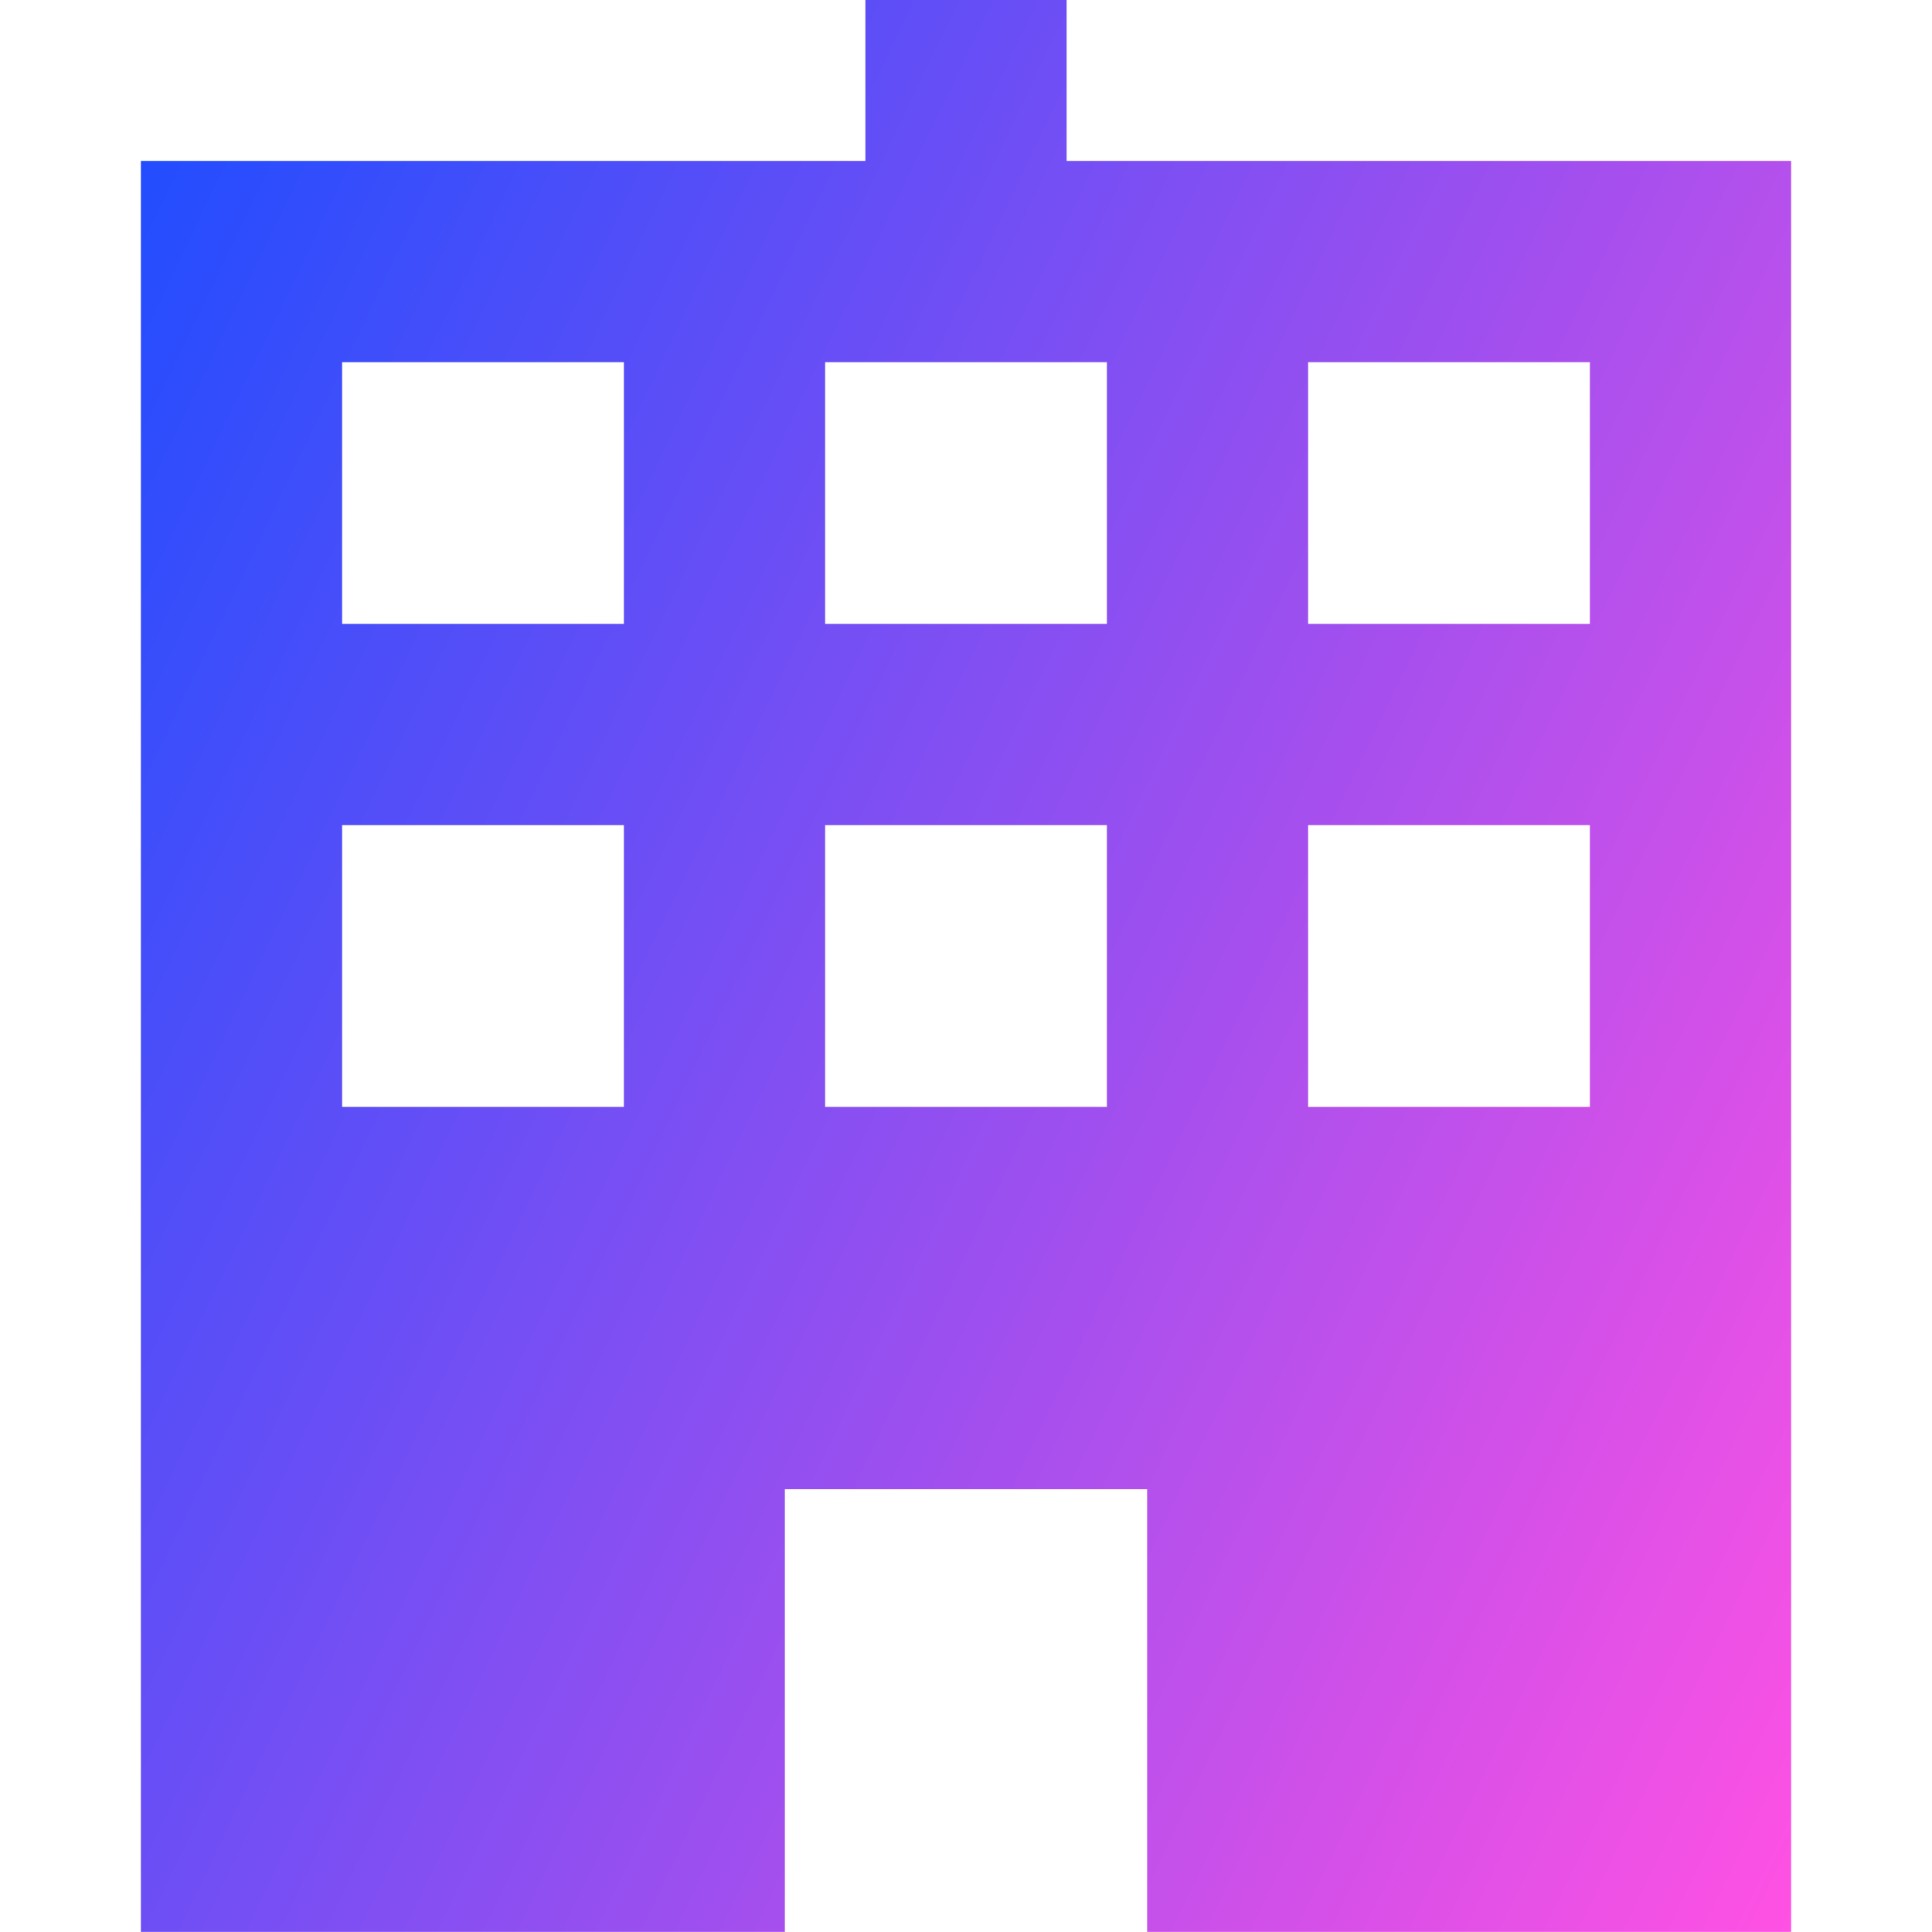
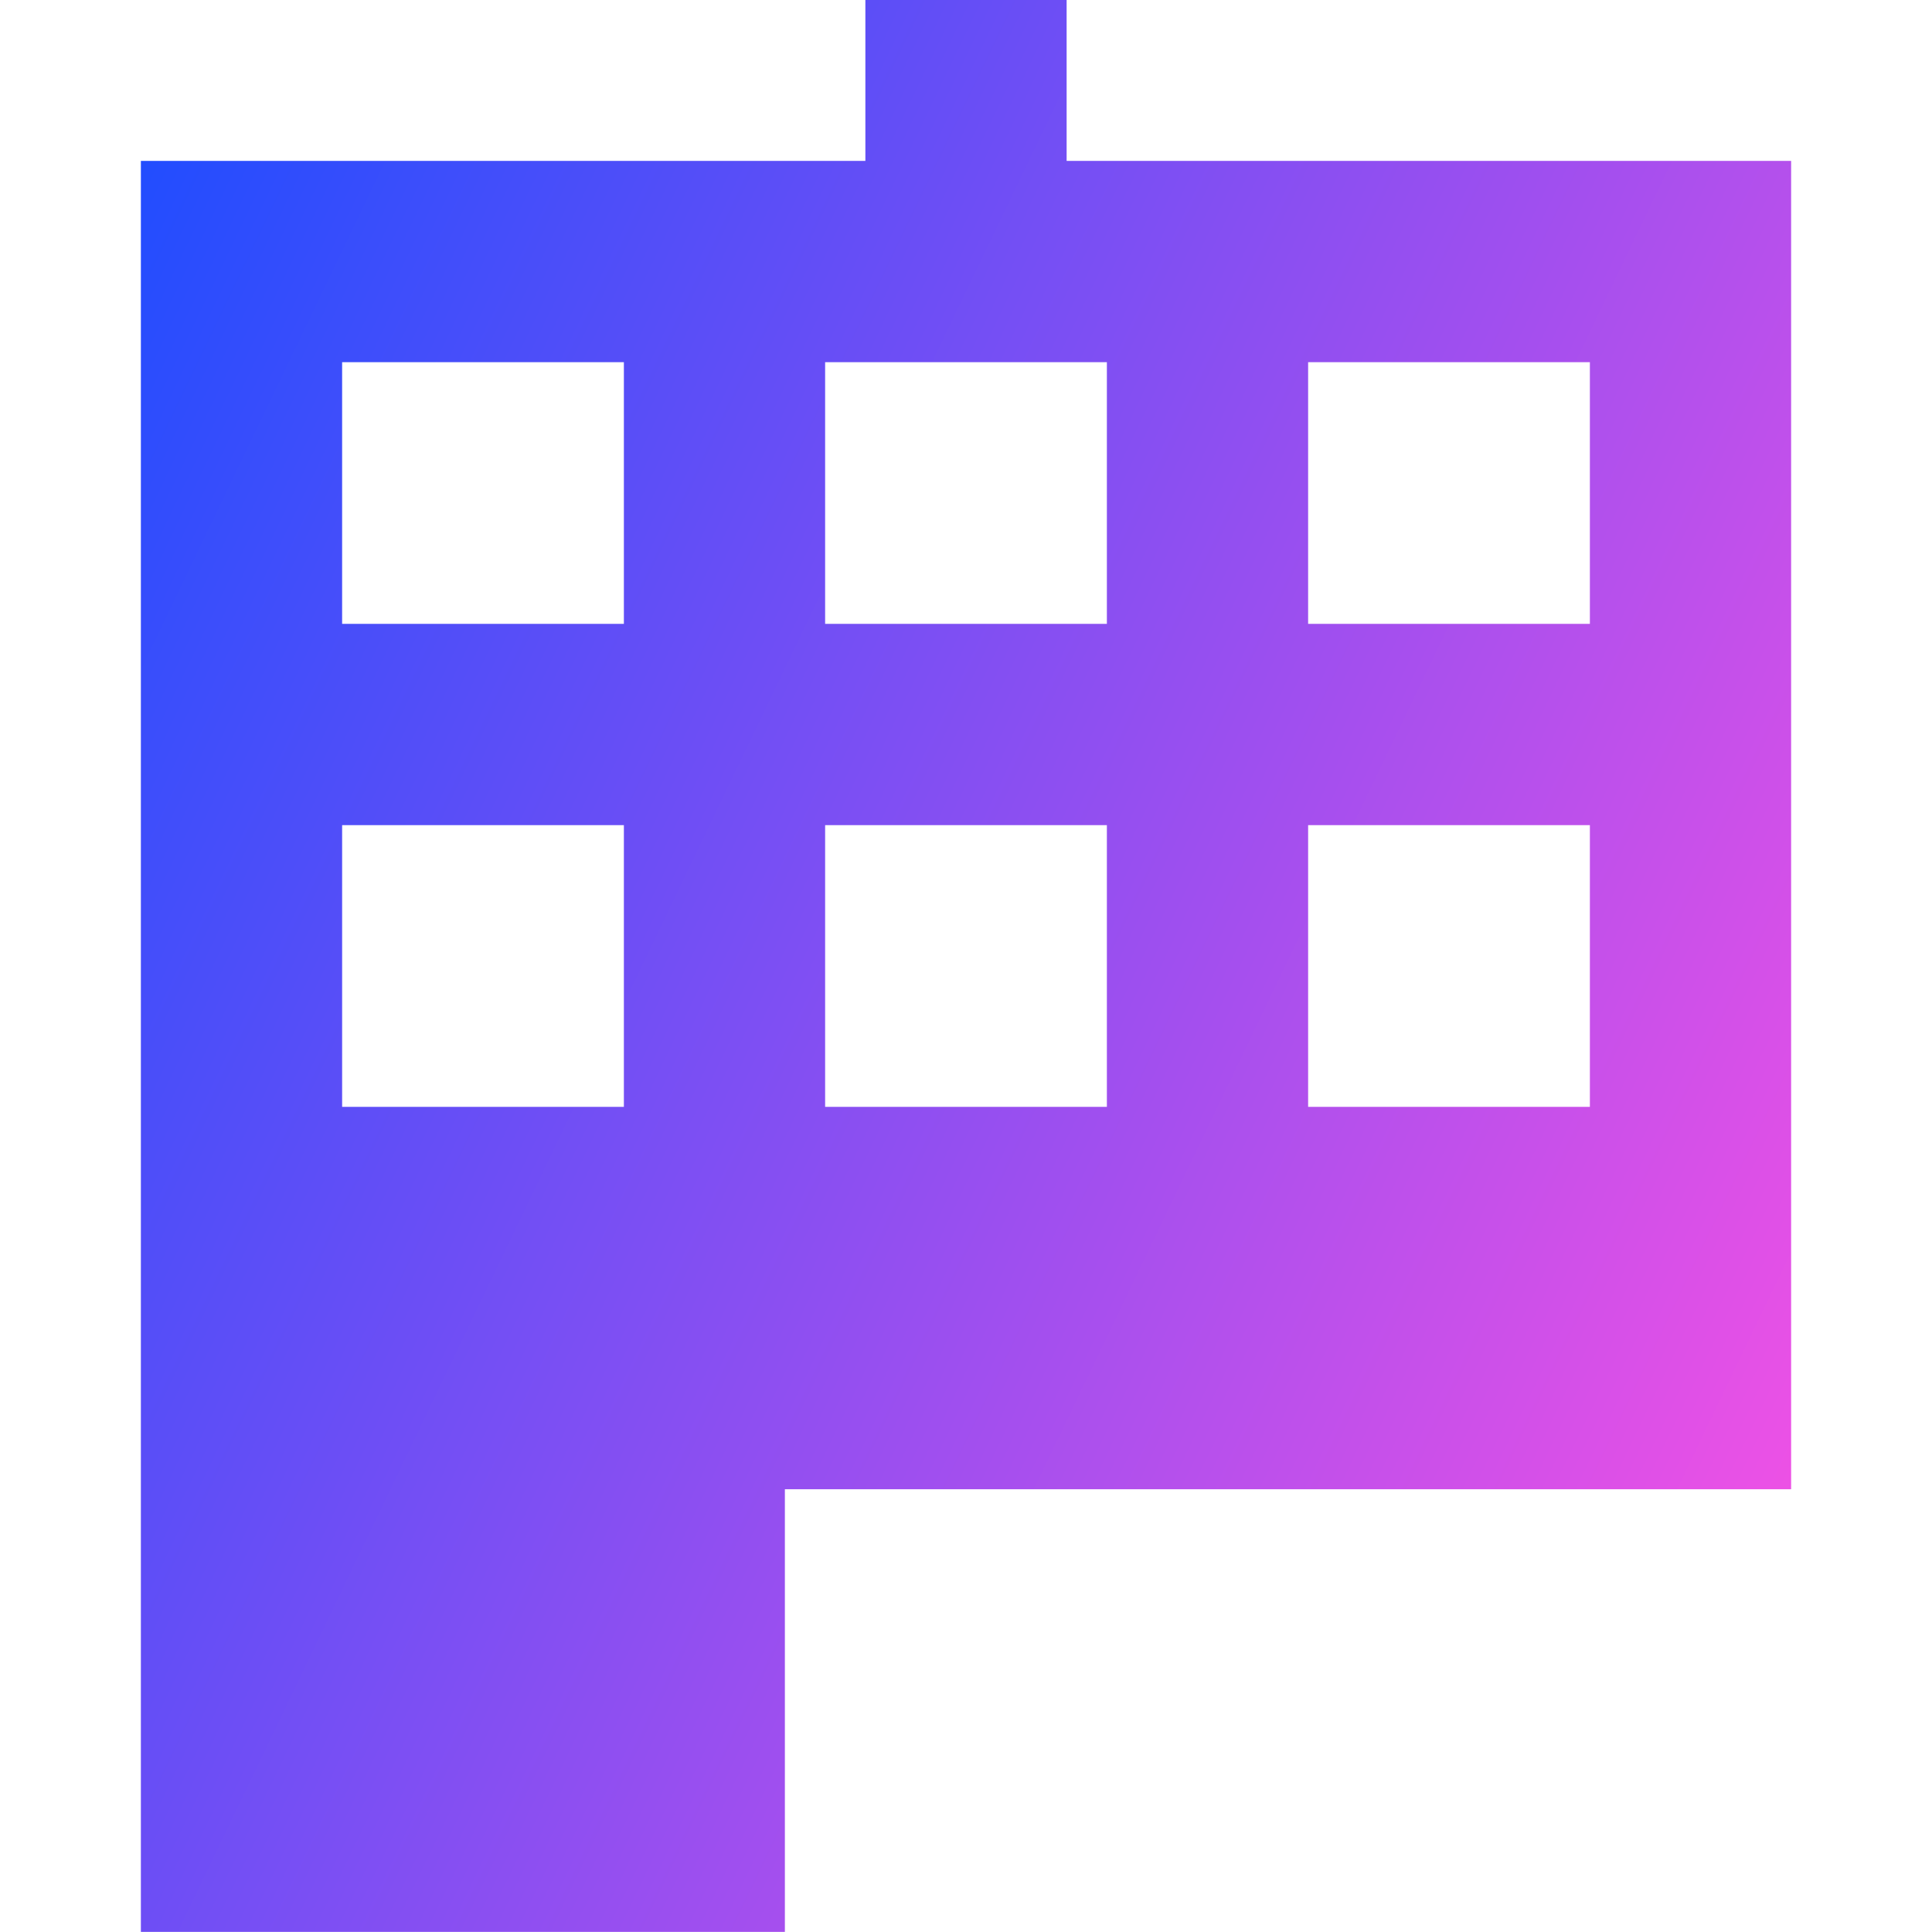
<svg xmlns="http://www.w3.org/2000/svg" fill="none" viewBox="0 0 24 24" id="Office-Building-2--Streamline-Sharp-Gradient-Free">
  <desc>
    Office Building 2 Streamline Icon: https://streamlinehq.com
  </desc>
  <g id="Gradient/Work Education/office-building-2--office-building-work">
-     <path id="Union" fill="url(#paint0_linear_628_20221)" fill-rule="evenodd" d="M21 1.999h-7.75V0h-2.5v1.999h-9V23.999h8V18.5h4.5v5.499h8V1.999H21ZM19.75 10.25v3.5h-3.5v-3.5h3.5Zm0-2.5V4.499h-3.5V7.75h3.5Zm-6 0V4.499h-3.5V7.75h3.5Zm-3.5 2.5v3.5h3.5v-3.5h-3.5Zm-2.5 0v3.5h-3.5v-3.5h3.5Zm0-2.5V4.499h-3.5V7.75h3.5Z" clip-rule="evenodd" />
+     <path id="Union" fill="url(#paint0_linear_628_20221)" fill-rule="evenodd" d="M21 1.999h-7.75V0h-2.5v1.999h-9V23.999h8V18.5h4.5h8V1.999H21ZM19.75 10.25v3.5h-3.5v-3.5h3.5Zm0-2.5V4.499h-3.5V7.75h3.5Zm-6 0V4.499h-3.5V7.75h3.5Zm-3.5 2.5v3.5h3.5v-3.5h-3.5Zm-2.5 0v3.5h-3.5v-3.5h3.5Zm0-2.5V4.499h-3.5V7.75h3.5Z" clip-rule="evenodd" />
  </g>
  <defs>
    <linearGradient id="paint0_linear_628_20221" x1="22.181" x2="-3.783" y1="24.004" y2="11.528" gradientUnits="userSpaceOnUse">
      <stop stop-color="#ff51e3" />
      <stop offset="1" stop-color="#1b4dff" />
    </linearGradient>
  </defs>
</svg>